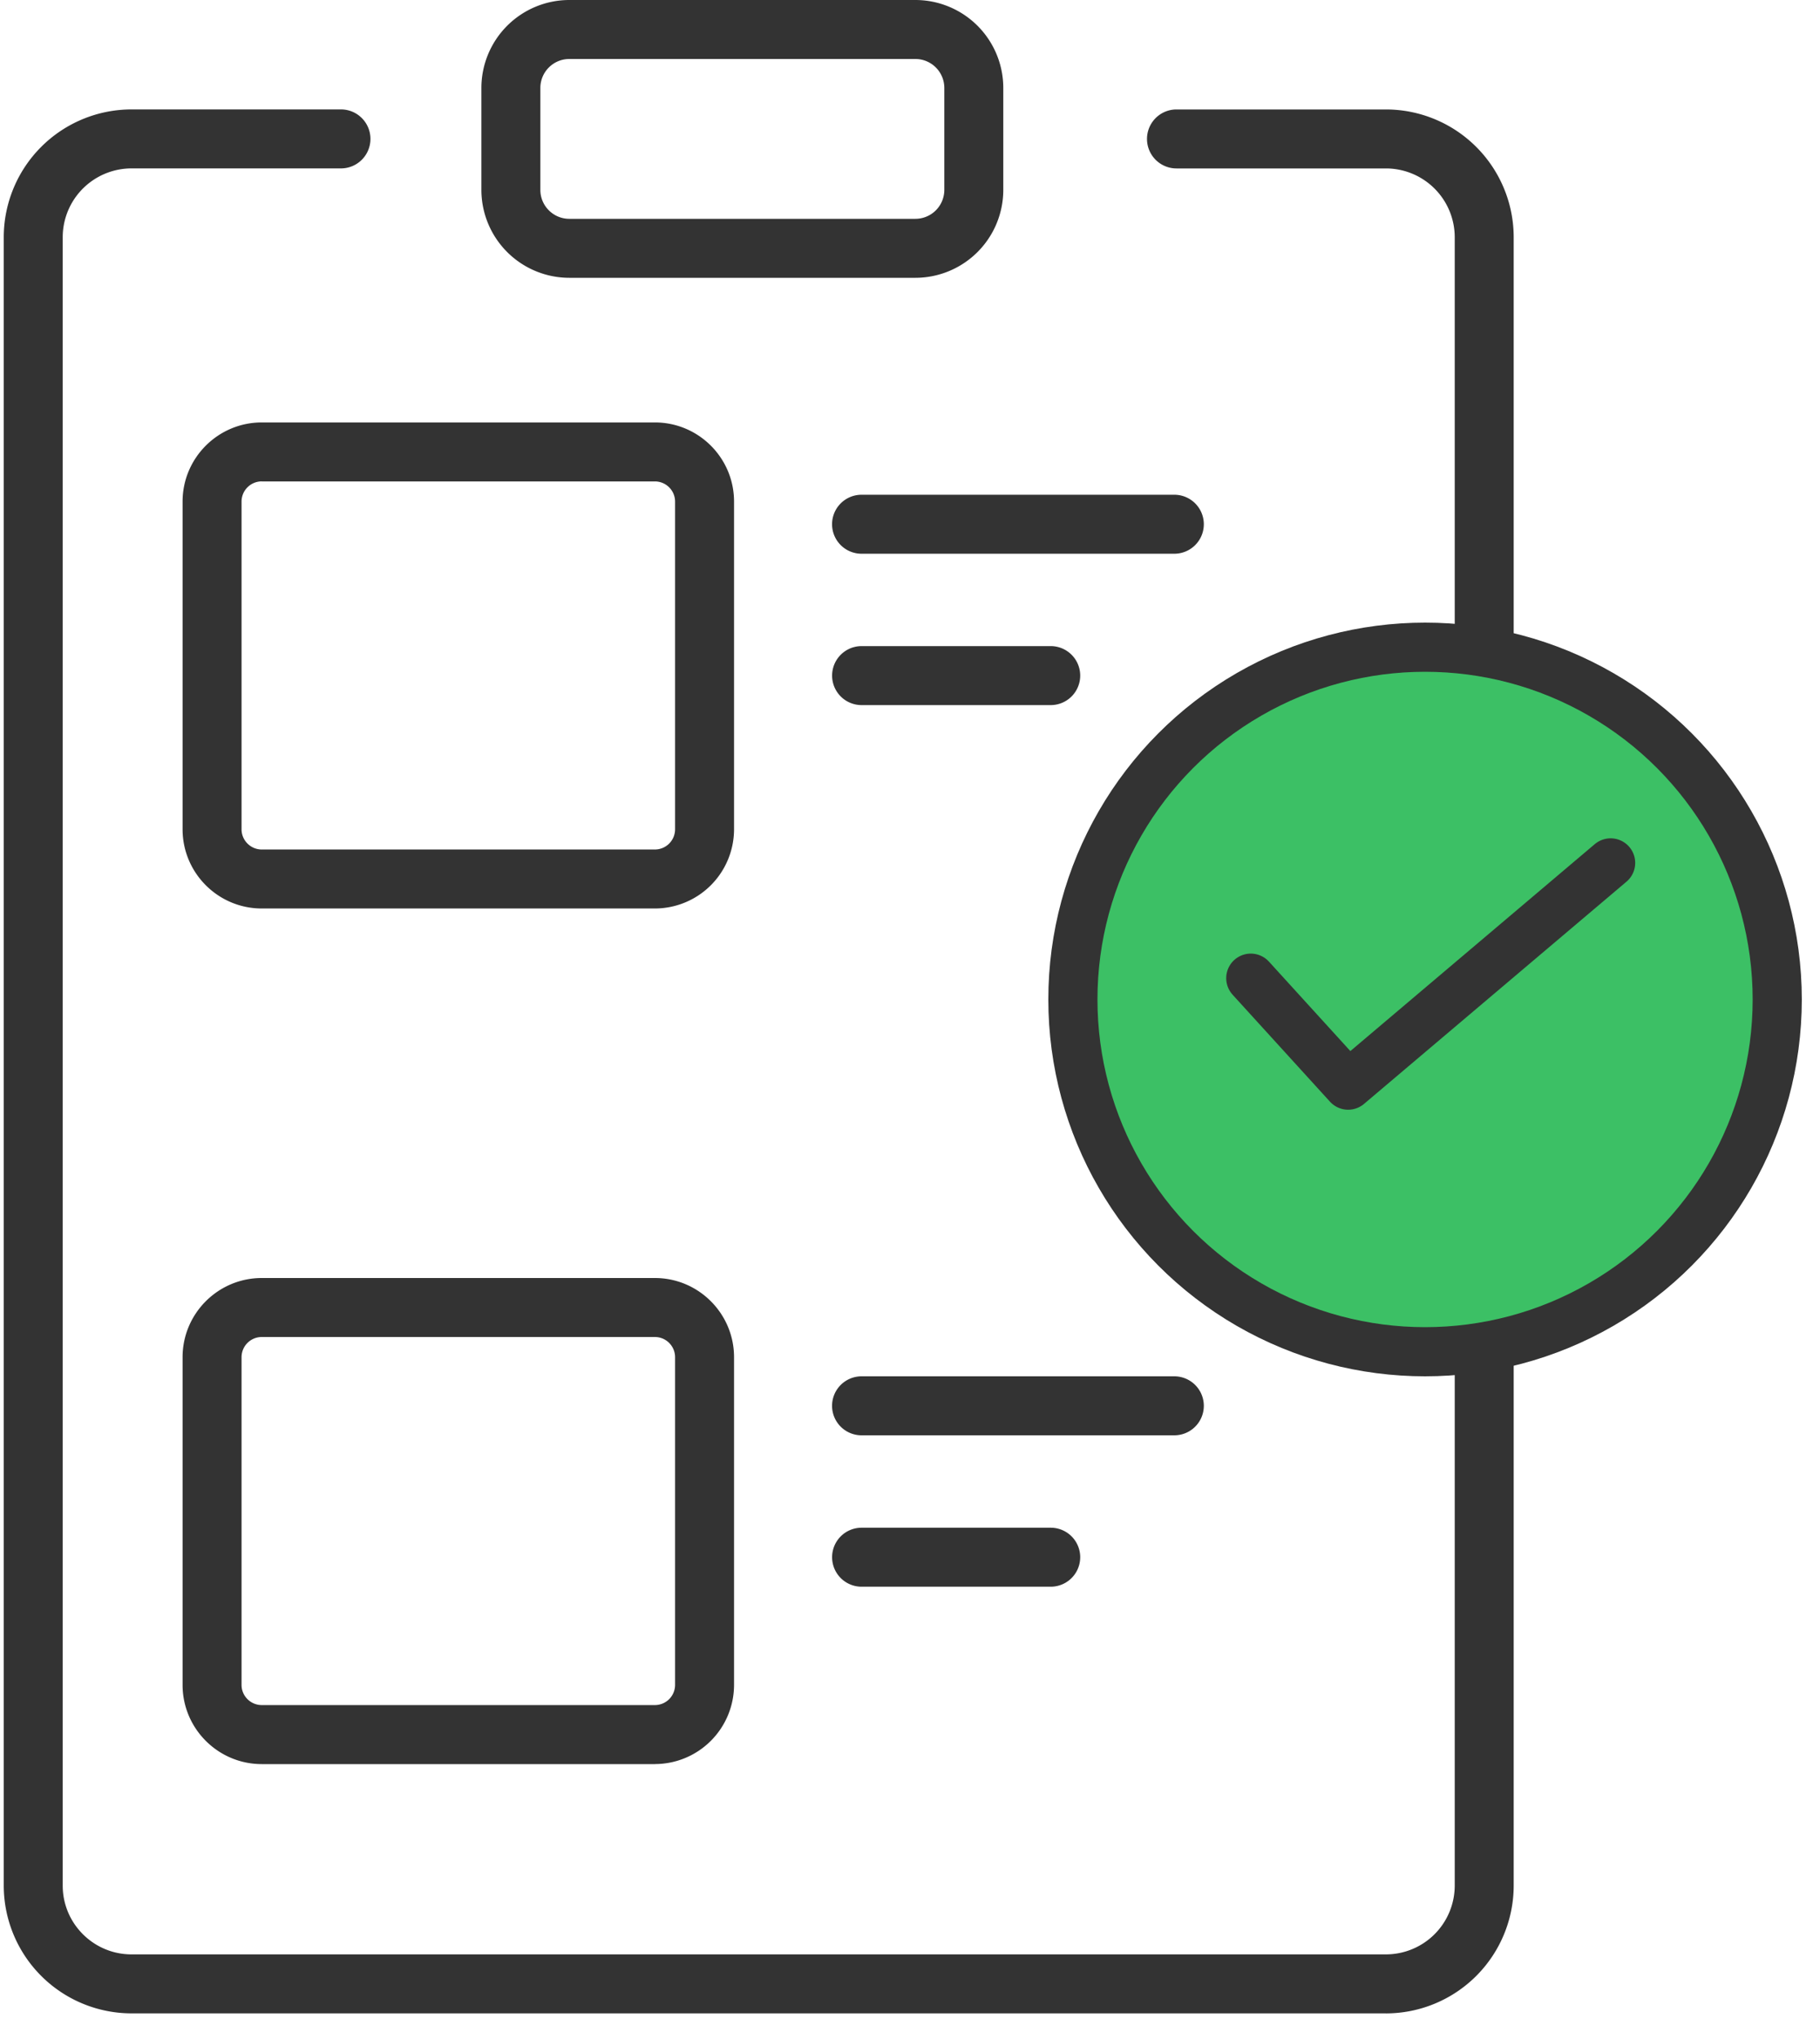
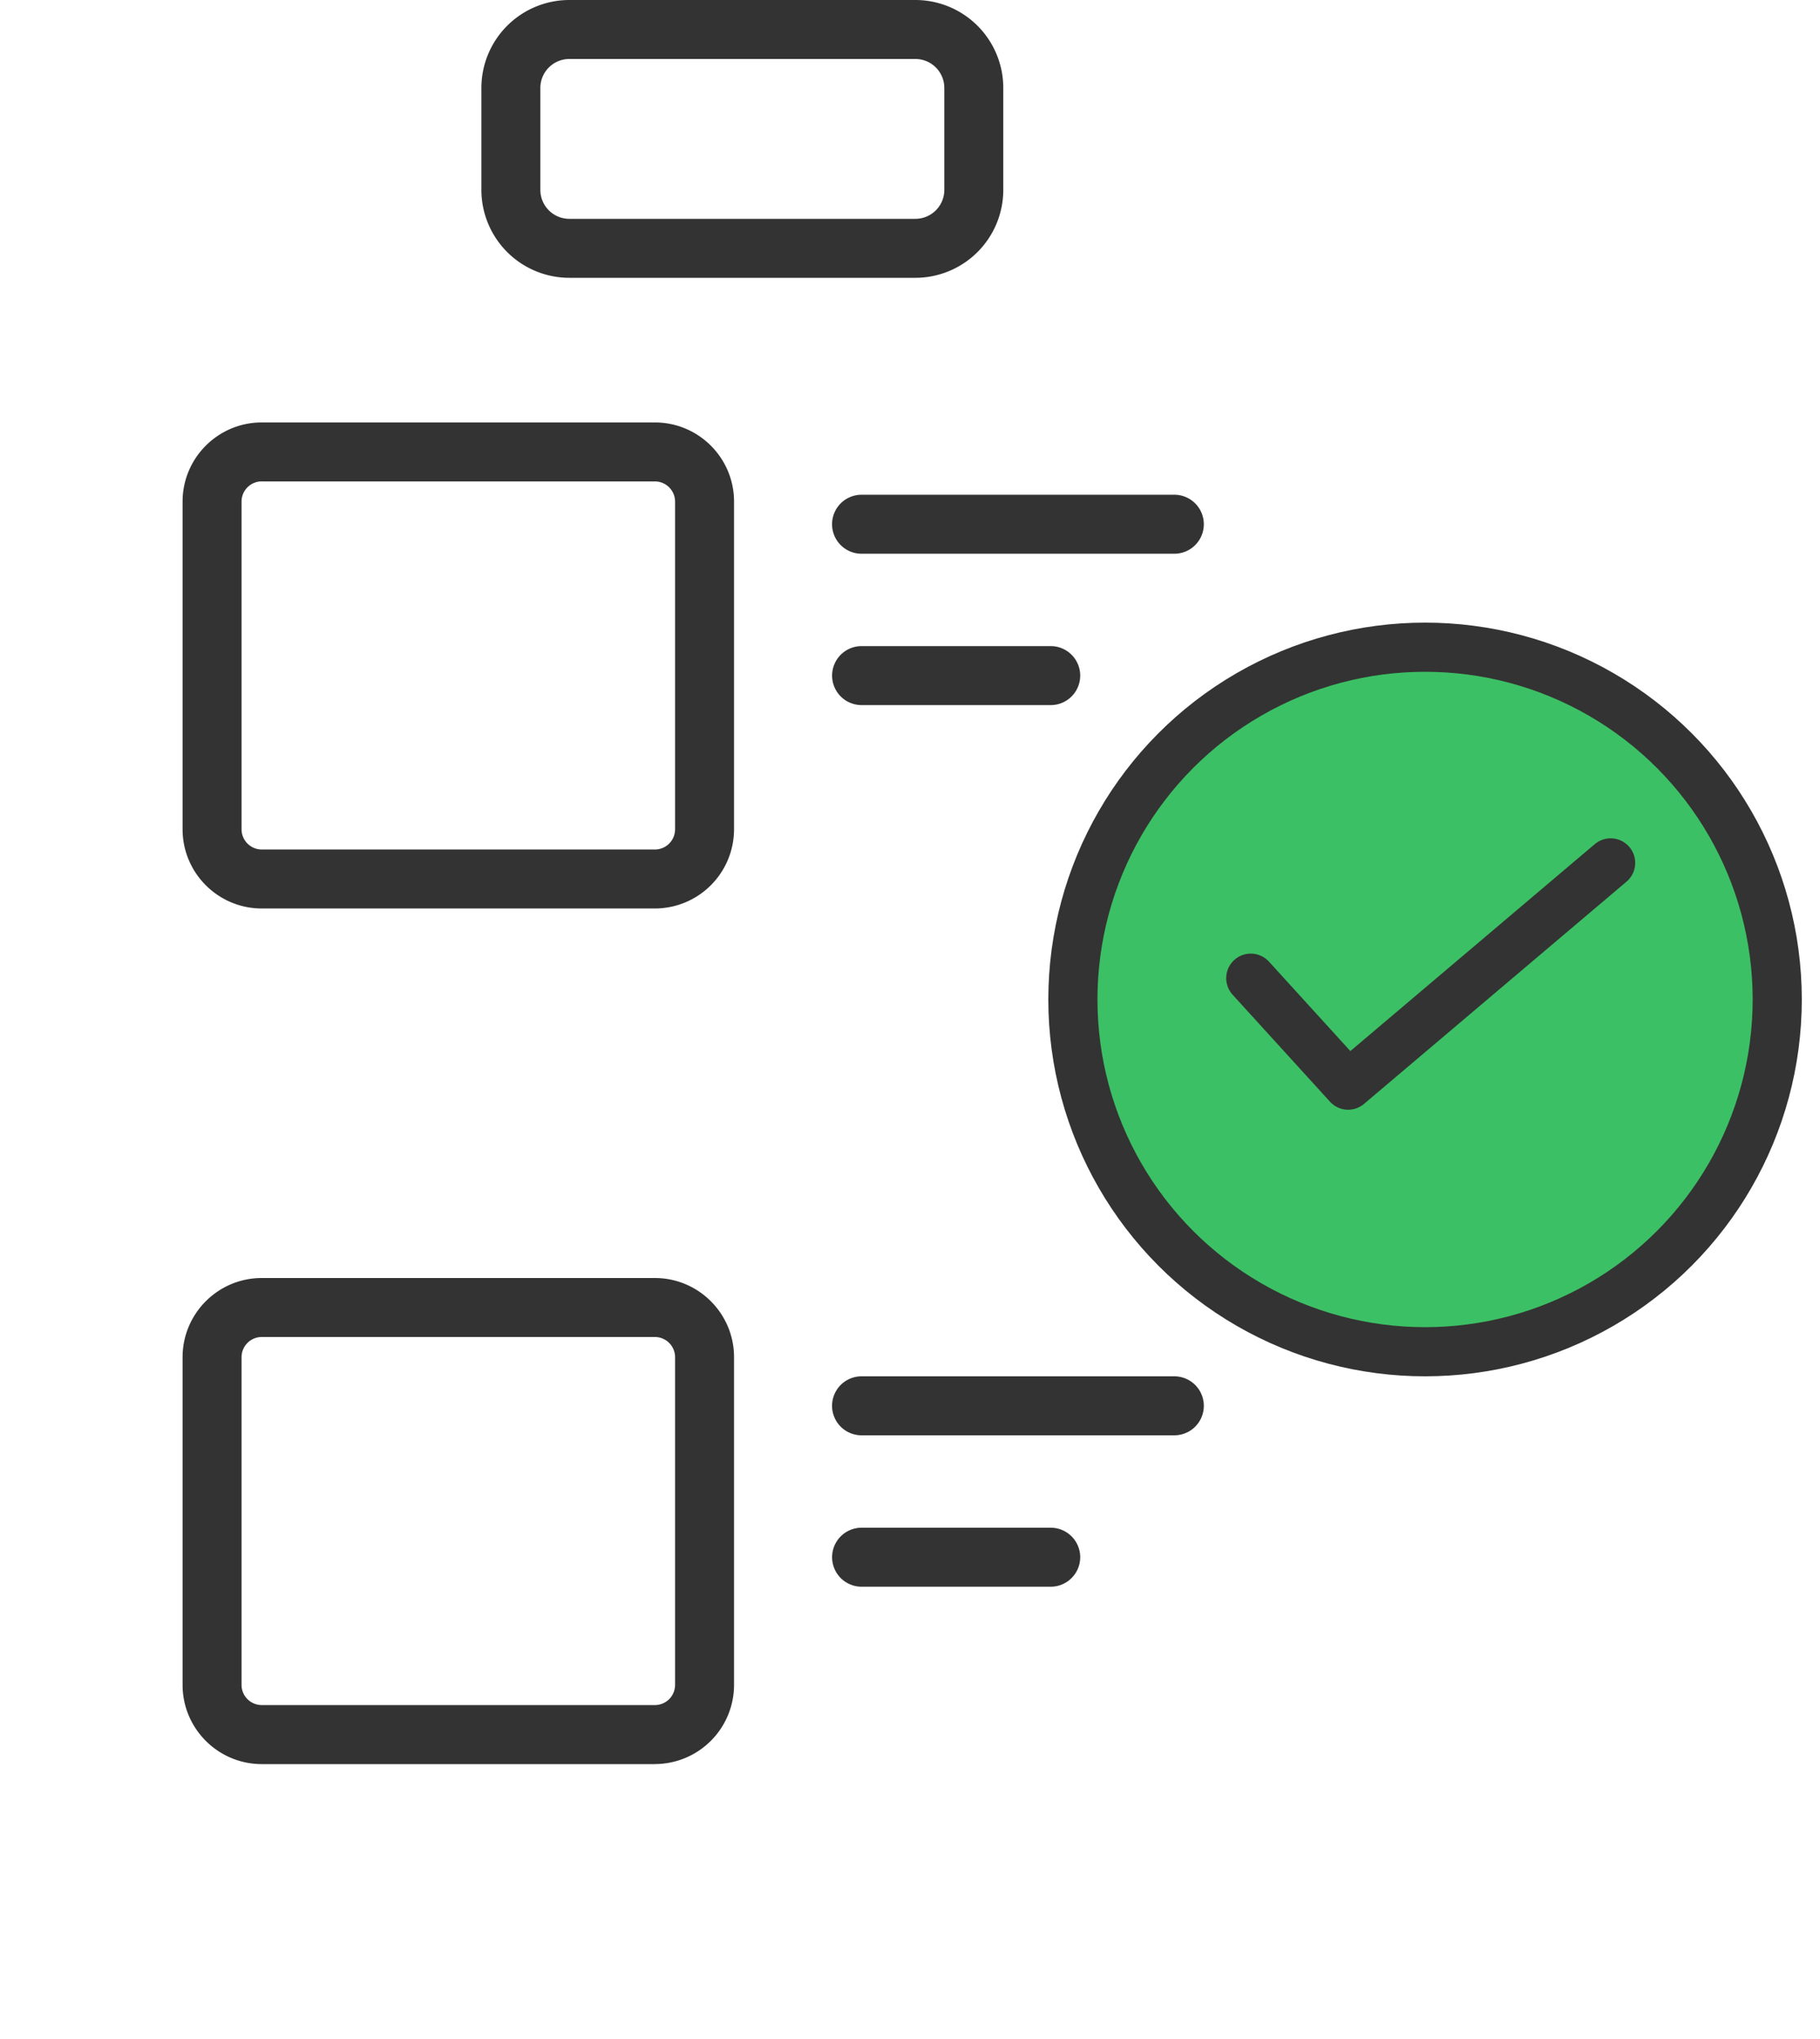
<svg xmlns="http://www.w3.org/2000/svg" width="50" height="56">
  <g fill="none" fill-rule="evenodd">
    <path d="M28.865 19.365H23.67a.81.81 0 110-1.62h5.196a.81.81 0 110 1.62zm0 24.213H23.67a.81.81 0 110-1.62h5.196a.81.81 0 110 1.62zm3.397-28.37h-8.593a.81.81 0 110-1.62h8.593a.81.81 0 110 1.62zm0 24.212h-8.593a.81.81 0 110-1.62h8.593a.81.81 0 110 1.62zM25.148 7.63H15.64a2.417 2.417 0 01-2.415-2.414V2.415A2.417 2.417 0 0115.64 0h9.508a2.417 2.417 0 012.415 2.415v2.8a2.417 2.417 0 01-2.415 2.415zM15.64 1.62a.796.796 0 00-.795.795v2.8c0 .439.357.795.795.795h9.508a.796.796 0 00.795-.794V2.415a.796.796 0 00-.795-.795H15.64zm2.351 23.331h-10.8c-1.2 0-2.175-.976-2.175-2.175v-9c0-1.199.976-2.174 2.175-2.174h10.8c1.2 0 2.175.975 2.175 2.174v9a2.177 2.177 0 01-2.175 2.175zm-10.8-11.73a.555.555 0 00-.555.555v9c0 .306.25.555.555.555h10.8a.555.555 0 00.555-.555v-9a.555.555 0 00-.555-.554h-10.8zm10.8 35.229h-10.8c-1.2 0-2.175-.976-2.175-2.175v-9c0-1.2.976-2.175 2.175-2.175h10.8c1.2 0 2.175.976 2.175 2.175v9a2.177 2.177 0 01-2.175 2.174zm-10.8-11.73a.555.555 0 00-.555.555v9c0 .306.25.554.555.554h10.8a.555.555 0 00.555-.554v-9a.555.555 0 00-.555-.555h-10.8z" fill="#333" fill-rule="nonzero" />
-     <path d="M38.076 55.296H3.612a3.513 3.513 0 01-3.509-3.509V6.514a3.513 3.513 0 013.51-3.509h5.754a.81.81 0 110 1.62H3.612a1.891 1.891 0 00-1.889 1.89v45.272c0 1.042.848 1.889 1.89 1.889h34.463a1.891 1.891 0 001.889-1.89V6.515a1.891 1.891 0 00-1.89-1.889h-5.754a.81.81 0 110-1.62h5.755a3.513 3.513 0 013.509 3.51v45.272a3.513 3.513 0 01-3.51 3.509z" fill="#333" fill-rule="nonzero" />
    <g transform="translate(28.8 17.1)" stroke="#333" stroke-width="1.35">
      <circle fill="#3CC065" cx="10.35" cy="10.35" r="9.675" />
      <path stroke-linecap="round" stroke-linejoin="round" d="M5.562 9.765l2.675 2.938 7.211-6.104" />
    </g>
  </g>
</svg>